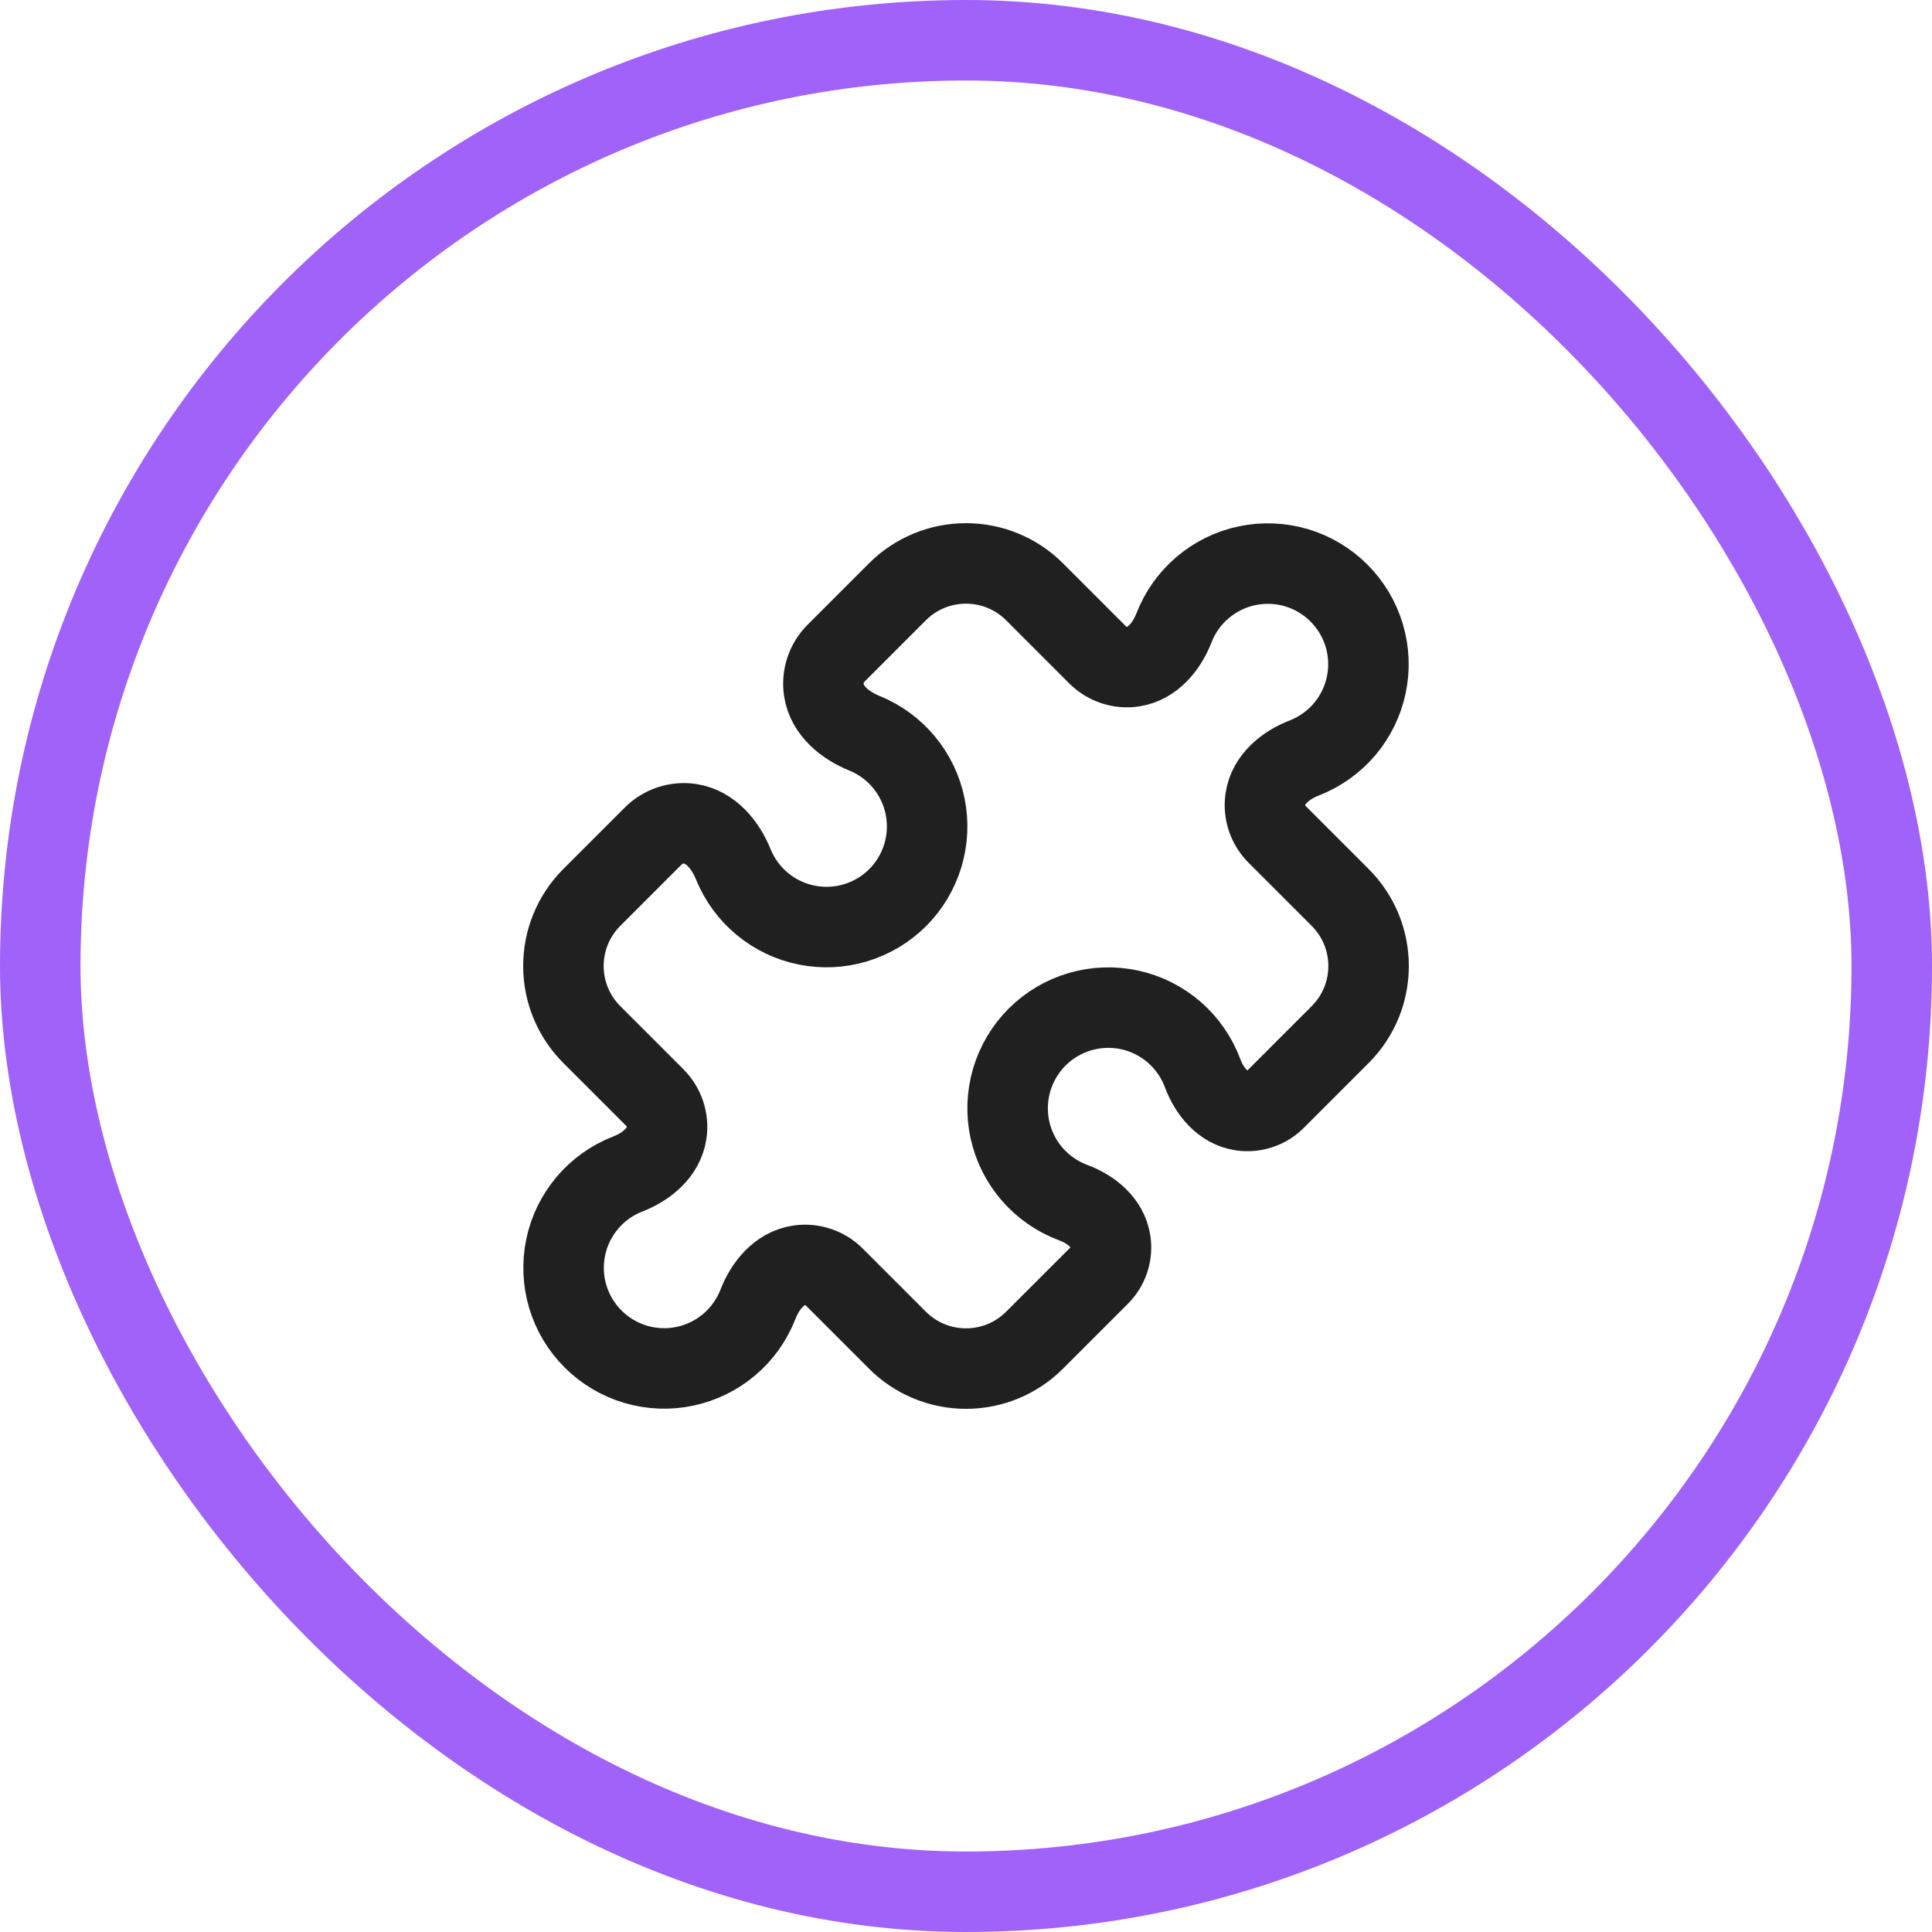
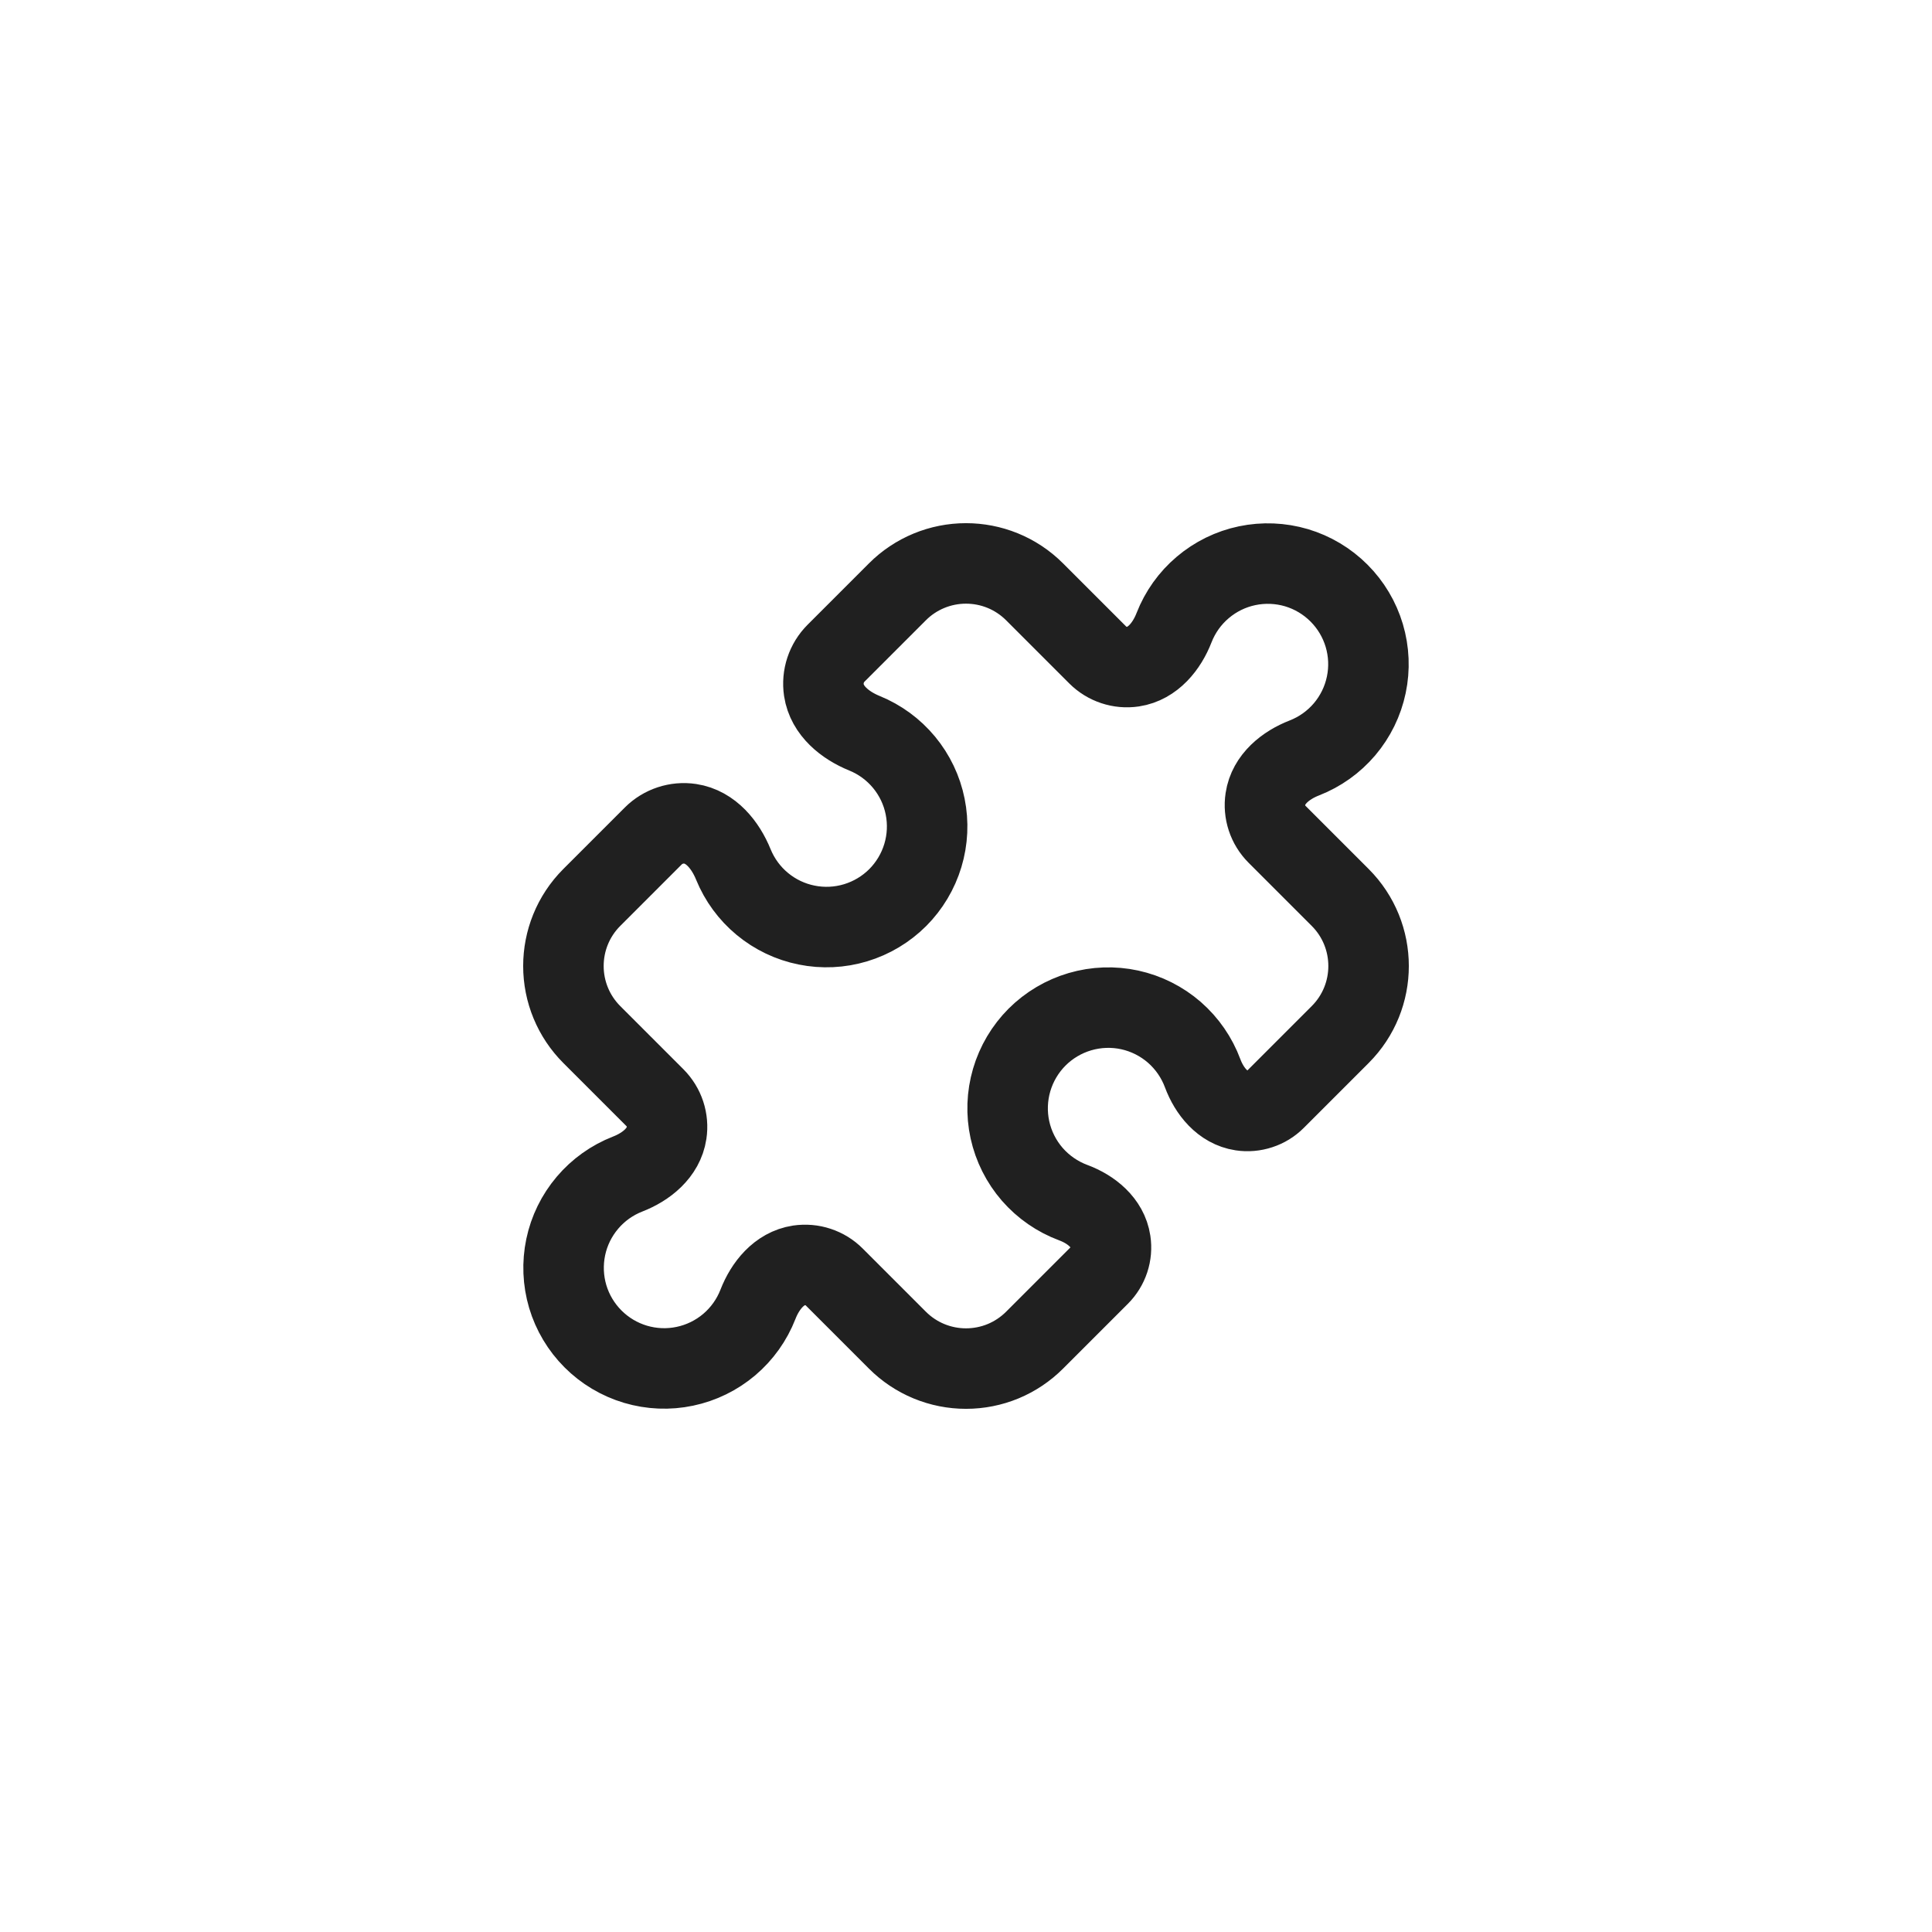
<svg xmlns="http://www.w3.org/2000/svg" width="48" height="48" viewBox="0 0 48 48" fill="none">
  <g filter="url(#filter0_i_3752_190)">
    <rect width="48" height="48" rx="24" fill="white" />
  </g>
-   <rect x="1" y="1" width="46" height="46" rx="23" stroke="#A062F9" stroke-width="2" />
  <path d="M31.439 19.85C31.39 20.172 31.498 20.498 31.728 20.728L33.296 22.296C33.766 22.766 34.002 23.383 34.002 24C34.002 24.617 33.767 25.233 33.296 25.704L31.685 27.315C31.577 27.423 31.445 27.505 31.299 27.552C31.154 27.6 30.999 27.614 30.848 27.591C30.378 27.521 30.046 27.111 29.88 26.666C29.734 26.273 29.492 25.923 29.176 25.647C28.859 25.372 28.479 25.181 28.069 25.091C27.66 25.002 27.234 25.017 26.831 25.135C26.429 25.253 26.063 25.47 25.766 25.766C25.47 26.063 25.253 26.429 25.135 26.831C25.017 27.234 25.002 27.66 25.091 28.069C25.181 28.479 25.372 28.859 25.647 29.176C25.923 29.492 26.273 29.734 26.666 29.88C27.112 30.046 27.521 30.377 27.591 30.848C27.614 30.999 27.601 31.154 27.553 31.299C27.505 31.445 27.423 31.577 27.315 31.685L25.705 33.295C25.481 33.519 25.216 33.697 24.923 33.819C24.631 33.94 24.317 34.002 24 34.002C23.683 34.002 23.37 33.94 23.078 33.819C22.785 33.698 22.52 33.52 22.296 33.296L20.728 31.728C20.615 31.614 20.476 31.529 20.324 31.479C20.172 31.428 20.01 31.415 19.851 31.438C19.358 31.512 19.011 31.942 18.831 32.406C18.68 32.793 18.435 33.137 18.118 33.406C17.801 33.674 17.422 33.86 17.015 33.945C16.608 34.031 16.187 34.013 15.789 33.895C15.39 33.776 15.028 33.56 14.734 33.266C14.44 32.972 14.224 32.61 14.105 32.212C13.987 31.813 13.97 31.392 14.055 30.985C14.14 30.578 14.326 30.199 14.595 29.882C14.863 29.565 15.207 29.32 15.594 29.169C16.058 28.989 16.488 28.642 16.561 28.149C16.585 27.991 16.571 27.828 16.521 27.676C16.471 27.524 16.385 27.386 16.272 27.272L14.704 25.704C14.48 25.48 14.302 25.215 14.181 24.922C14.06 24.63 13.998 24.317 13.998 24C13.998 23.383 14.234 22.766 14.704 22.296L16.23 20.77C16.47 20.53 16.811 20.417 17.147 20.467C17.662 20.544 18.024 20.995 18.22 21.477C18.376 21.859 18.623 22.196 18.941 22.459C19.259 22.722 19.636 22.902 20.041 22.983C20.445 23.065 20.863 23.045 21.257 22.926C21.652 22.807 22.011 22.592 22.303 22.301C22.594 22.009 22.809 21.65 22.928 21.255C23.047 20.861 23.067 20.443 22.985 20.038C22.904 19.634 22.724 19.257 22.461 18.939C22.198 18.621 21.861 18.374 21.479 18.218C20.997 18.022 20.546 17.66 20.469 17.145C20.419 16.809 20.531 16.469 20.772 16.228L22.297 14.703C22.52 14.479 22.786 14.302 23.078 14.181C23.37 14.06 23.684 13.998 24 13.998C24.617 13.998 25.234 14.234 25.704 14.704L27.272 16.272C27.502 16.502 27.828 16.61 28.149 16.562C28.642 16.488 28.989 16.058 29.169 15.594C29.32 15.207 29.565 14.863 29.882 14.595C30.199 14.326 30.578 14.14 30.985 14.055C31.392 13.97 31.813 13.987 32.212 14.105C32.61 14.224 32.972 14.44 33.266 14.734C33.56 15.028 33.776 15.39 33.895 15.789C34.013 16.187 34.031 16.608 33.945 17.015C33.86 17.422 33.674 17.801 33.406 18.118C33.137 18.435 32.793 18.68 32.406 18.831C31.942 19.011 31.512 19.357 31.439 19.85Z" stroke="#202020" stroke-width="2" stroke-linejoin="round" />
  <defs>
    <filter id="filter0_i_3752_190" x="0" y="0" width="48" height="48" color-interpolation-filters="sRGB">
      <feFlood flood-opacity="0" result="BackgroundImageFix" />
      <feBlend mode="normal" in="SourceGraphic" in2="BackgroundImageFix" result="shape" />
      <feColorMatrix in="SourceAlpha" type="matrix" values="0 0 0 0 0 0 0 0 0 0 0 0 0 0 0 0 0 0 127 0" result="hardAlpha" />
      <feOffset dx="-6" dy="-7" />
      <feComposite in2="hardAlpha" operator="arithmetic" k2="-1" k3="1" />
      <feColorMatrix type="matrix" values="0 0 0 0 0.627 0 0 0 0 0.384 0 0 0 0 0.976 0 0 0 0.14 0" />
      <feBlend mode="normal" in2="shape" result="effect1_innerShadow_3752_190" />
    </filter>
  </defs>
</svg>